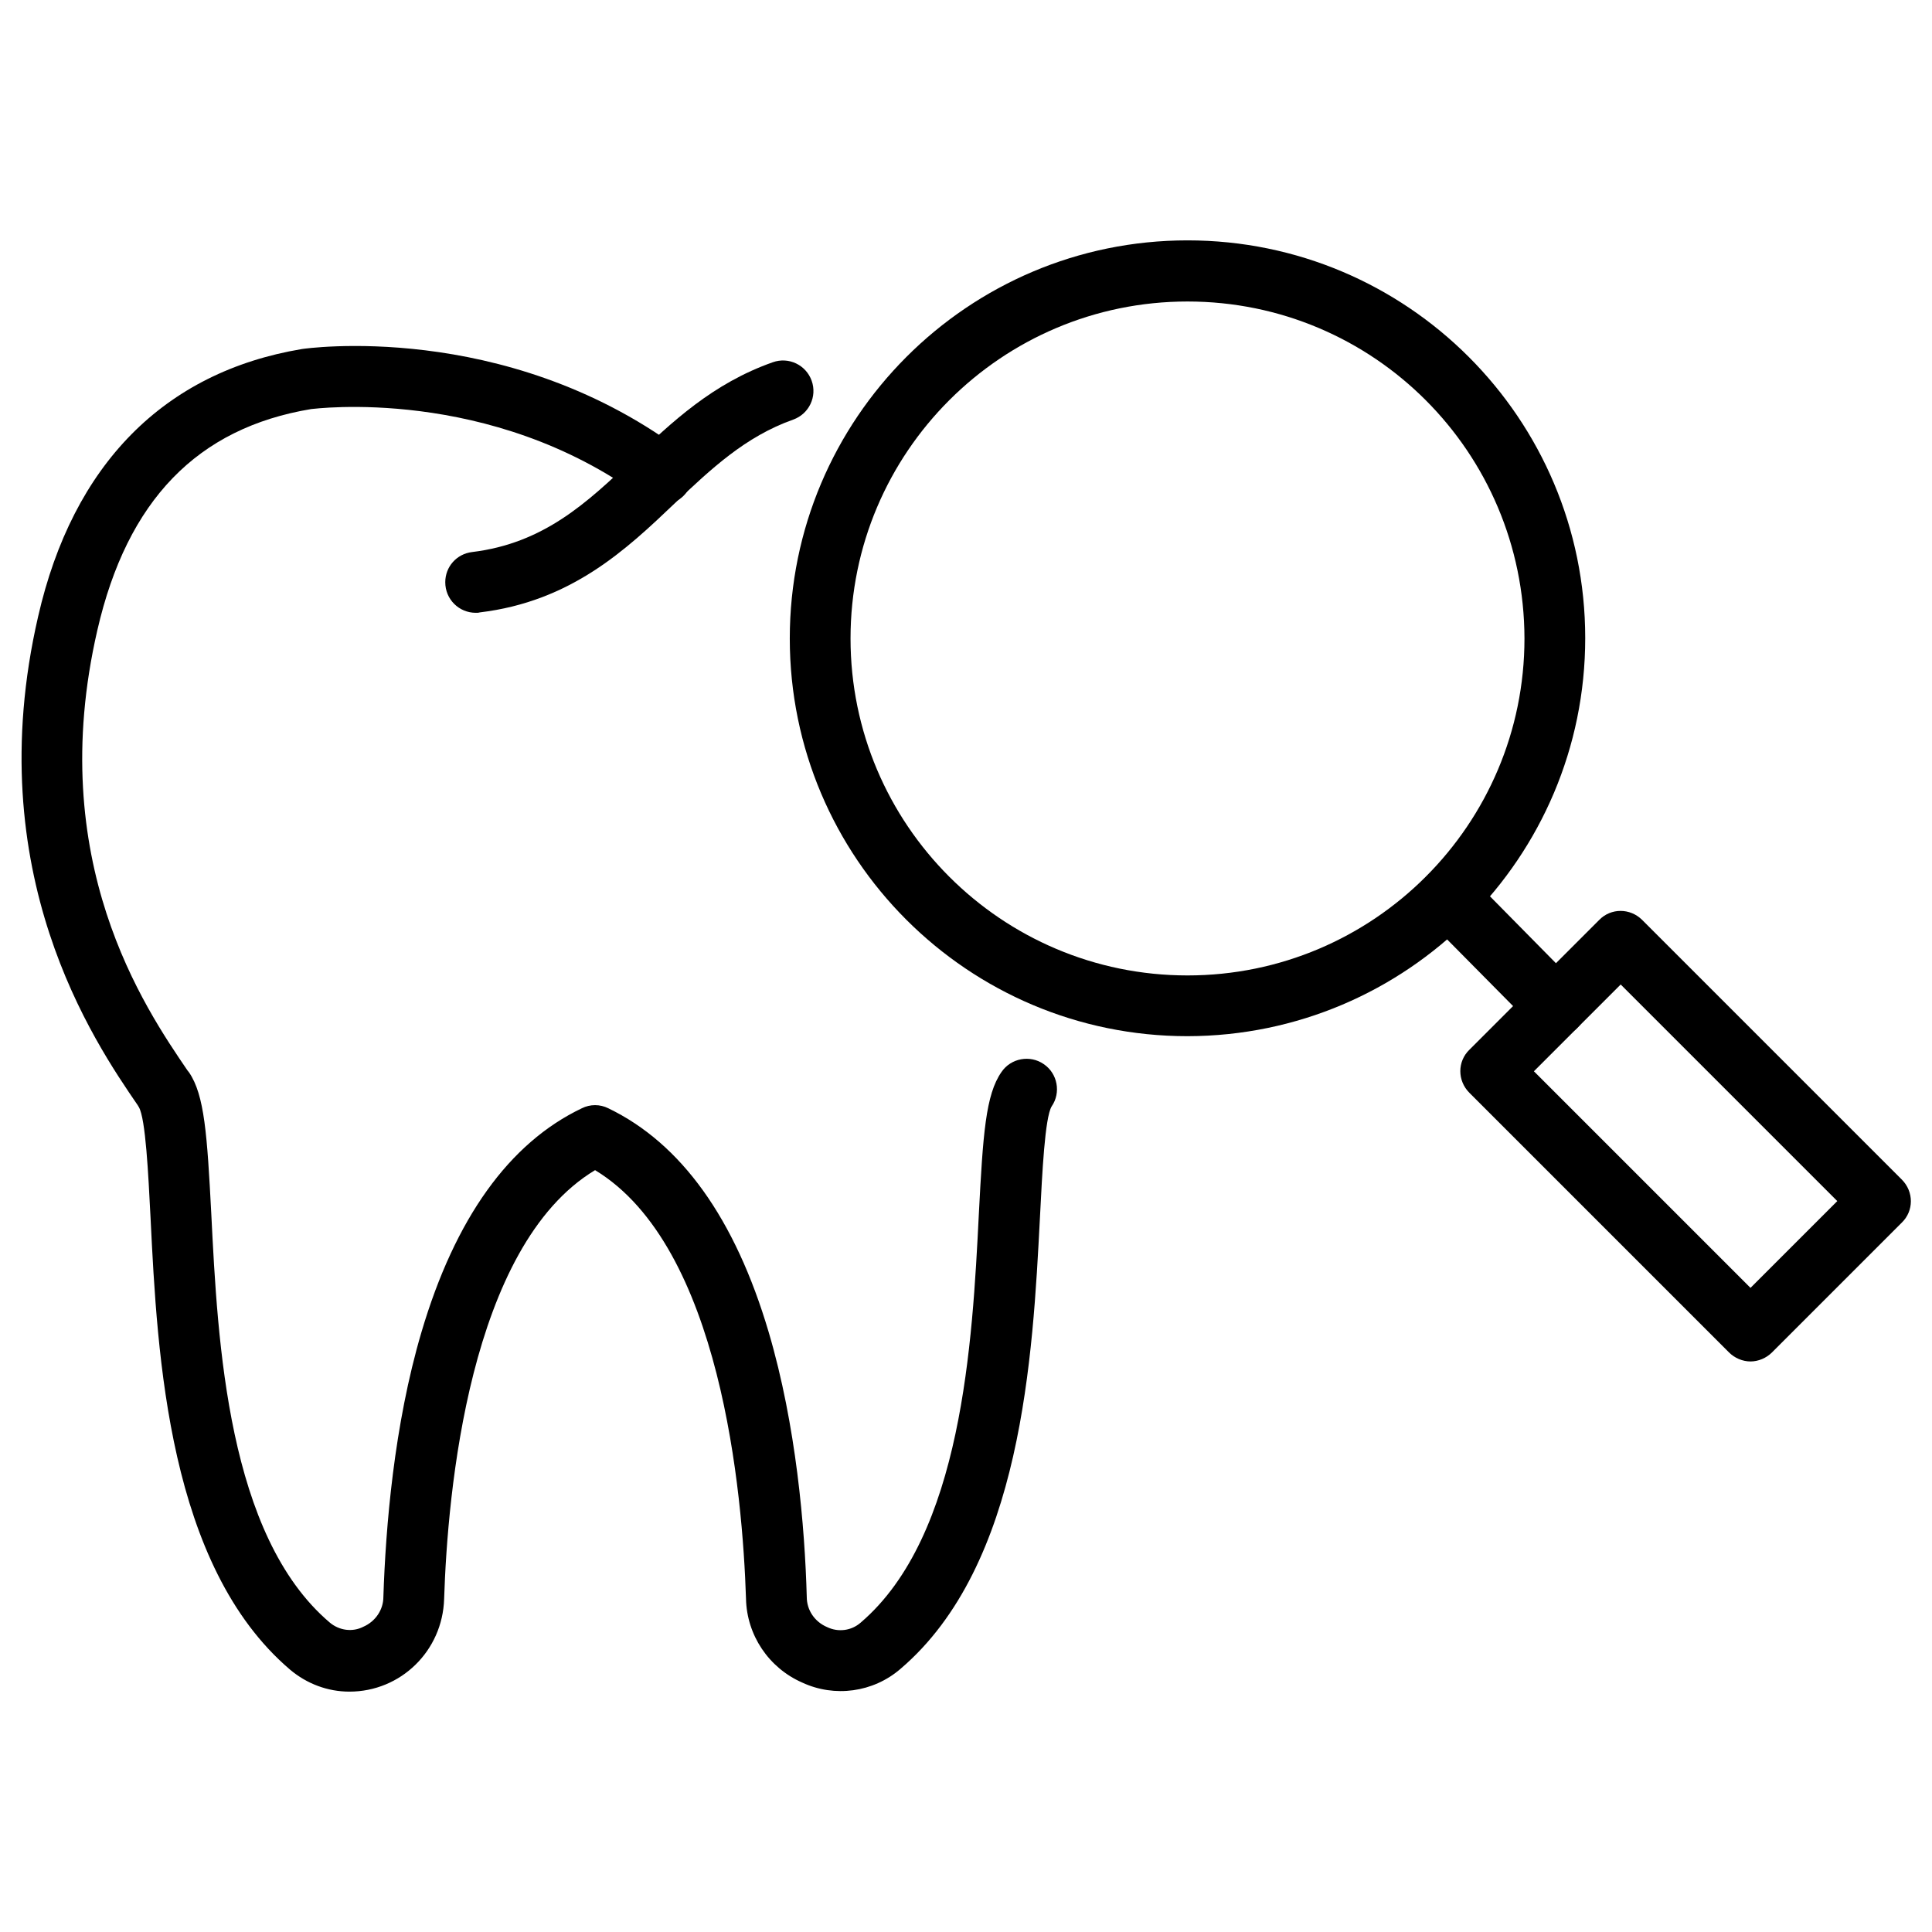
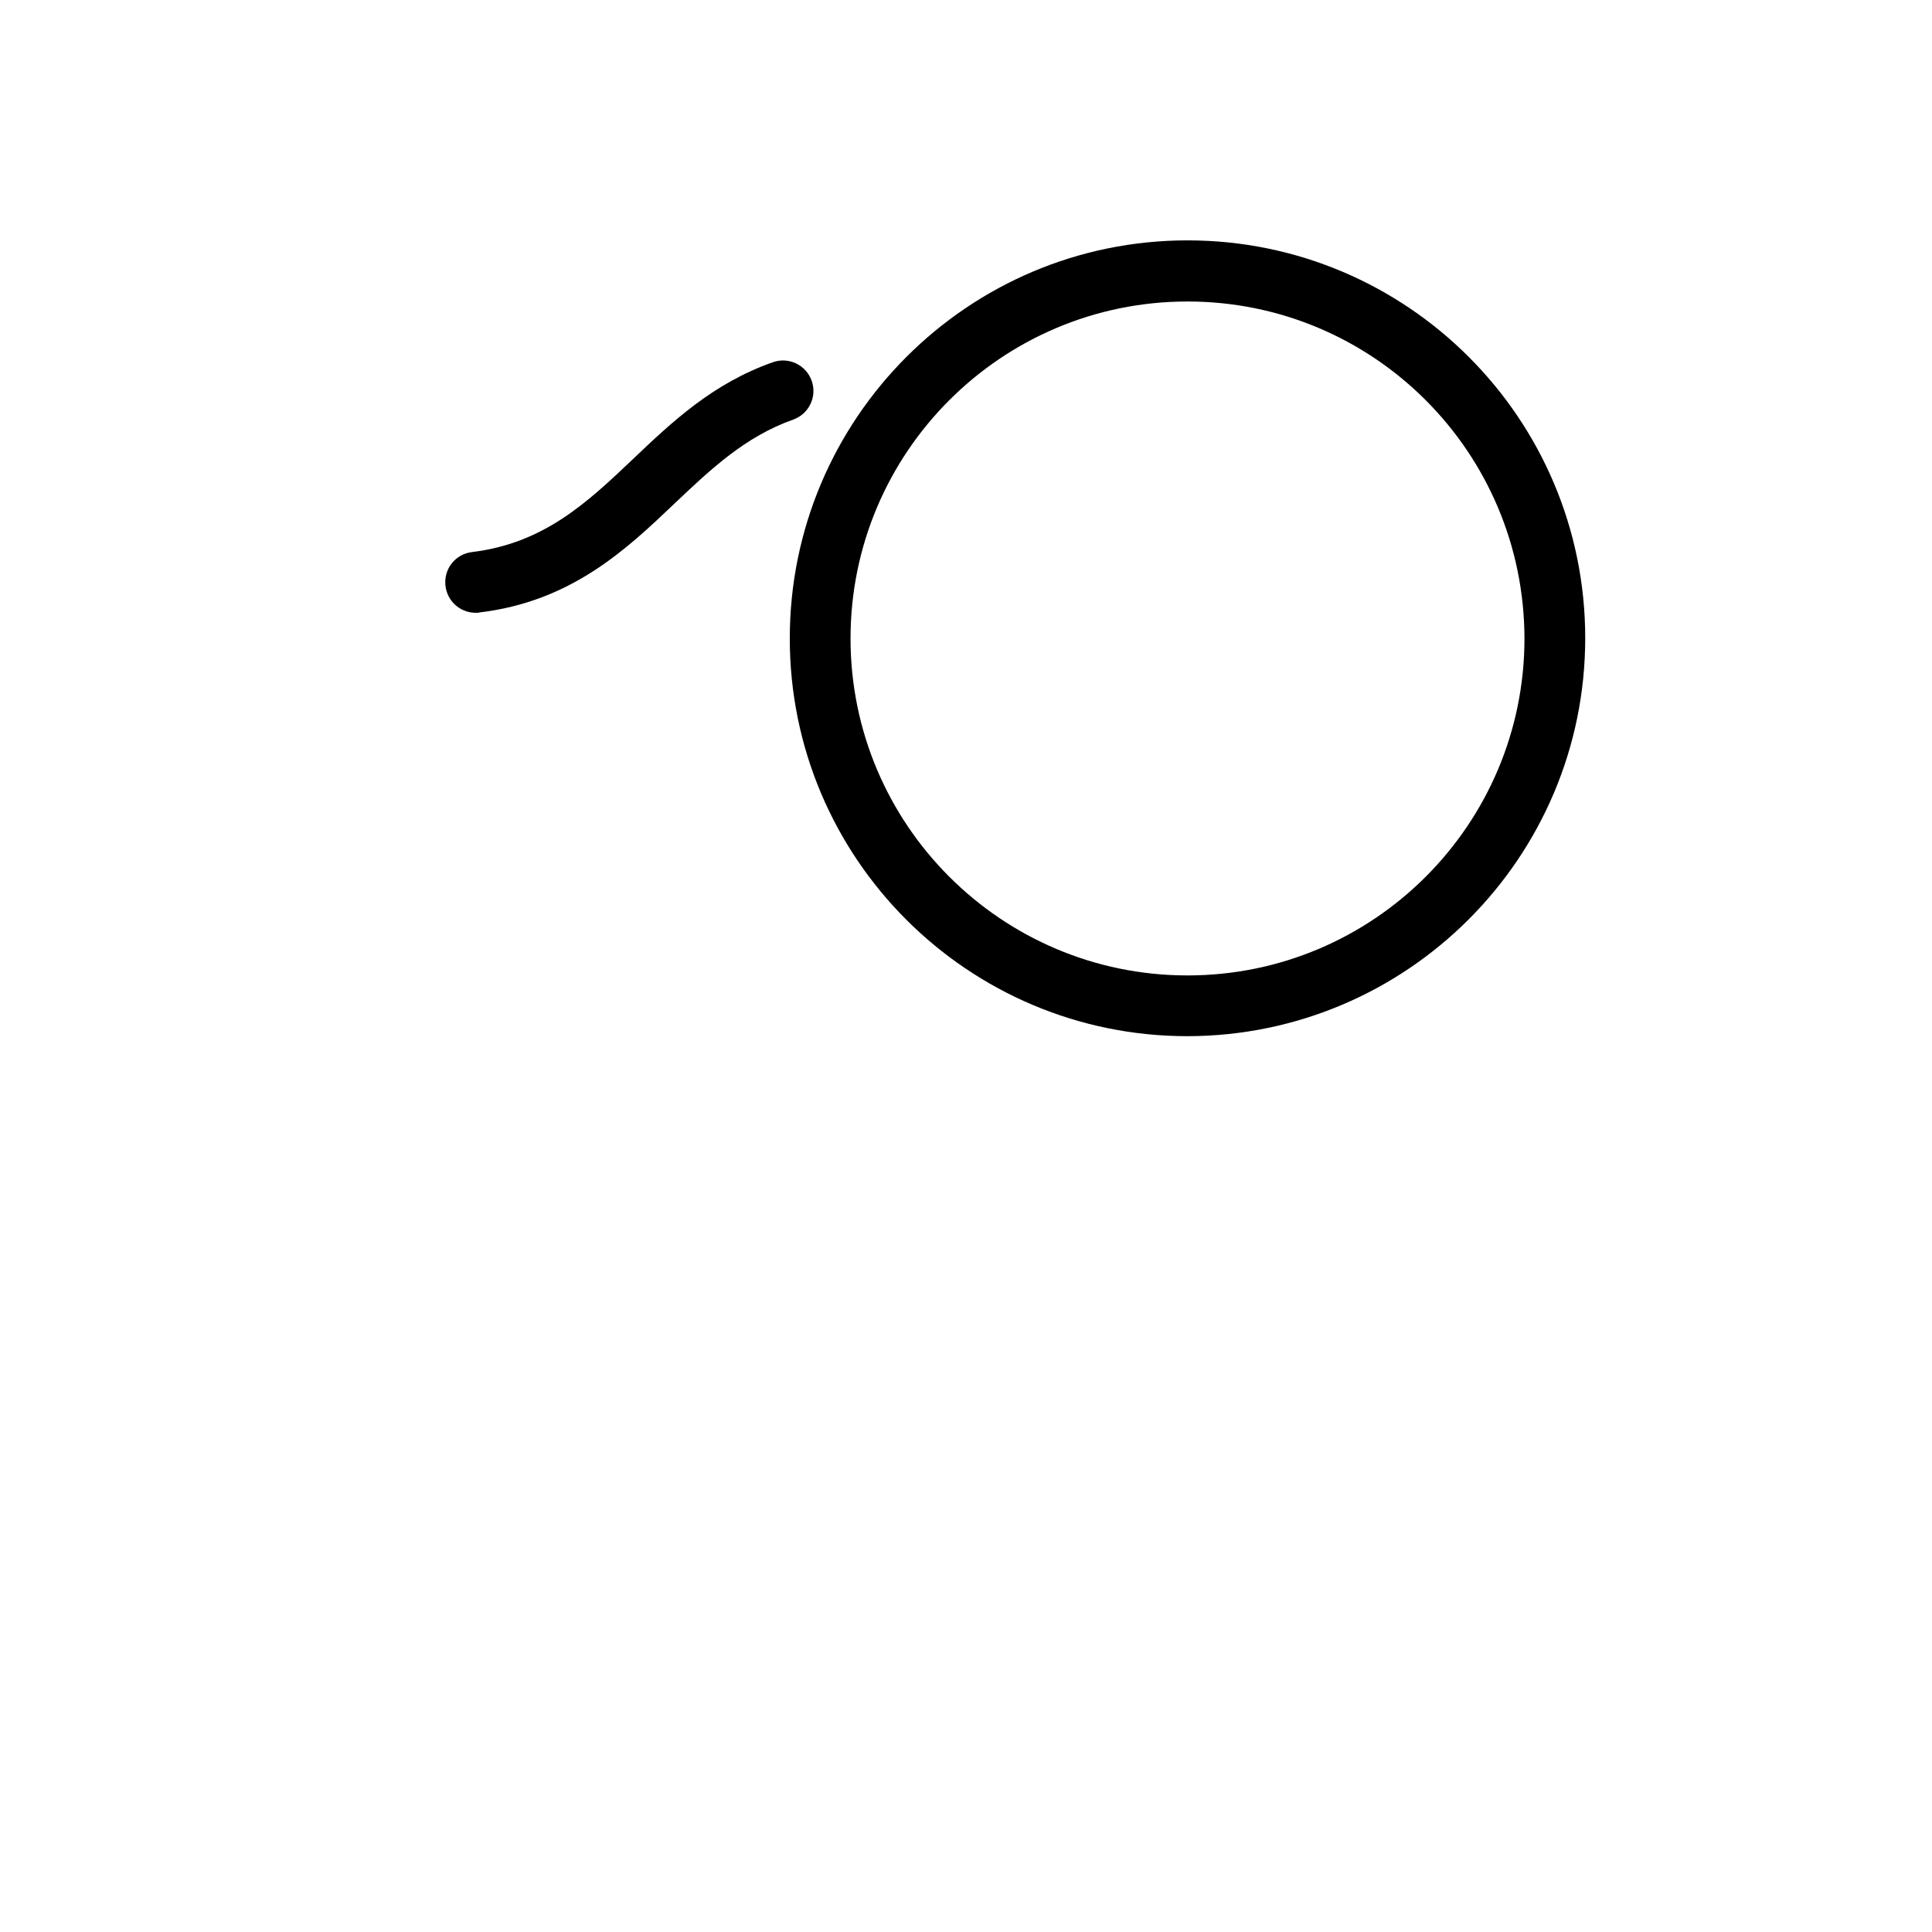
<svg xmlns="http://www.w3.org/2000/svg" enable-background="new 0 0 512 512" viewBox="0 0 512 512" id="teeth">
  <path d="M126.1,162.4c-4.5,0-8.1-3.6-8.1-8.1c0-4.1,3-7.5,7.1-8c19-2.3,30.5-13.1,42.6-24.6c10.4-9.9,21.2-20.1,37.1-25.7  c4.2-1.5,8.8,0.7,10.3,4.9c1.5,4.2-0.7,8.8-4.9,10.3c-12.7,4.5-21.8,13.1-31.4,22.2c-12.8,12.2-27.4,26-51.7,28.9  C126.8,162.4,126.5,162.4,126.1,162.4z" />
-   <path d="M92.6,448.3c-5.8,0-11.3-2.1-15.7-5.8c-32.3-27.5-35.2-83-37-119.7c-0.6-11.7-1.3-26.3-3.1-29.4l-0.3-0.5  c-11.5-16.8-42.1-61.4-26.4-129.5c9.2-40.3,33.4-64.8,69.9-70.9c0.6-0.1,53.3-7.8,99.9,26.4c3.7,2.4,4.8,7.5,2.3,11.2  c-2.4,3.7-7.5,4.8-11.2,2.3c-0.2-0.2-0.5-0.3-0.7-0.5c-40.6-29.8-87.3-23.5-87.8-23.5c-30.2,5-48.8,24.2-56.7,58.6  c-14.1,61.2,12.6,100.1,23.9,116.7l0.4,0.5c4.1,6,4.8,16.5,5.9,37.6c1.7,34,4.3,85.2,31.4,108.2c2.5,2.1,6,2.6,8.9,1.1  c3.2-1.4,5.3-4.5,5.3-7.9c0.6-18.4,2.8-45.5,10.1-70.2c8.9-30.1,23.2-50.1,42.5-59.3c2.2-1.1,4.8-1.1,7,0  c19.3,9.3,33.6,29.2,42.5,59.3c7.3,24.7,9.6,51.8,10.1,70.2c0,3.5,2.1,6.6,5.4,8c2.9,1.4,6.4,1,8.9-1.2  c26.9-23,29.6-74.3,31.3-108.2c1.1-21.2,1.8-31.7,6-37.7c2.5-3.7,7.6-4.6,11.2-2.1c3.7,2.5,4.6,7.6,2.1,11.2  c-1.8,3-2.5,17.6-3.1,29.4c-1.9,36.7-4.7,92.2-37,119.7c-7.2,6.2-17.4,7.6-26,3.6c-8.9-3.9-14.7-12.6-14.9-22.2  c-0.9-27.9-6.6-93.4-40-113.6c-33.4,20.1-39.1,85.6-40,113.6C117.3,437.5,106.2,448.3,92.6,448.3L92.6,448.3z" />
  <path d="M314.7,274.6c-58.2,0-105.4-47.2-105.4-105.4S256.5,63.7,314.7,63.7s105.4,47.2,105.4,105.4  C420.1,227.3,372.9,274.5,314.7,274.6z M314.7,79.9c-49.3,0-89.3,40-89.3,89.3s40,89.3,89.3,89.3s89.3-40,89.3-89.3  C403.9,119.8,364,79.9,314.7,79.9z" />
-   <path d="M412.3,274.7c-2.1,0-4.2-0.8-5.7-2.4l-28.4-28.7c-3.3-3-3.3-8-0.3-11.2c3-3.3,8.2-3.4,11.4-0.4c0.1,0.1,0.1,0.1,0.3,0.2  L418,261c3.2,3.1,3.2,8.3,0,11.4C416.5,273.9,414.4,274.8,412.3,274.7L412.3,274.7z" />
-   <path d="M463.9,360.8c-2.1,0-4.2-0.9-5.7-2.4l-68.8-68.8c-3.2-3.2-3.2-8.3,0-11.4l34.4-34.4c3.1-3.2,8.2-3.2,11.4,0c0,0,0,0,0,0  l68.8,68.8c3.2,3.2,3.2,8.3,0,11.4l-34.4,34.4C468.1,359.9,466,360.8,463.9,360.8z M406.5,283.9l57.4,57.4l23-23l-57.4-57.4  L406.5,283.9z" />
</svg>